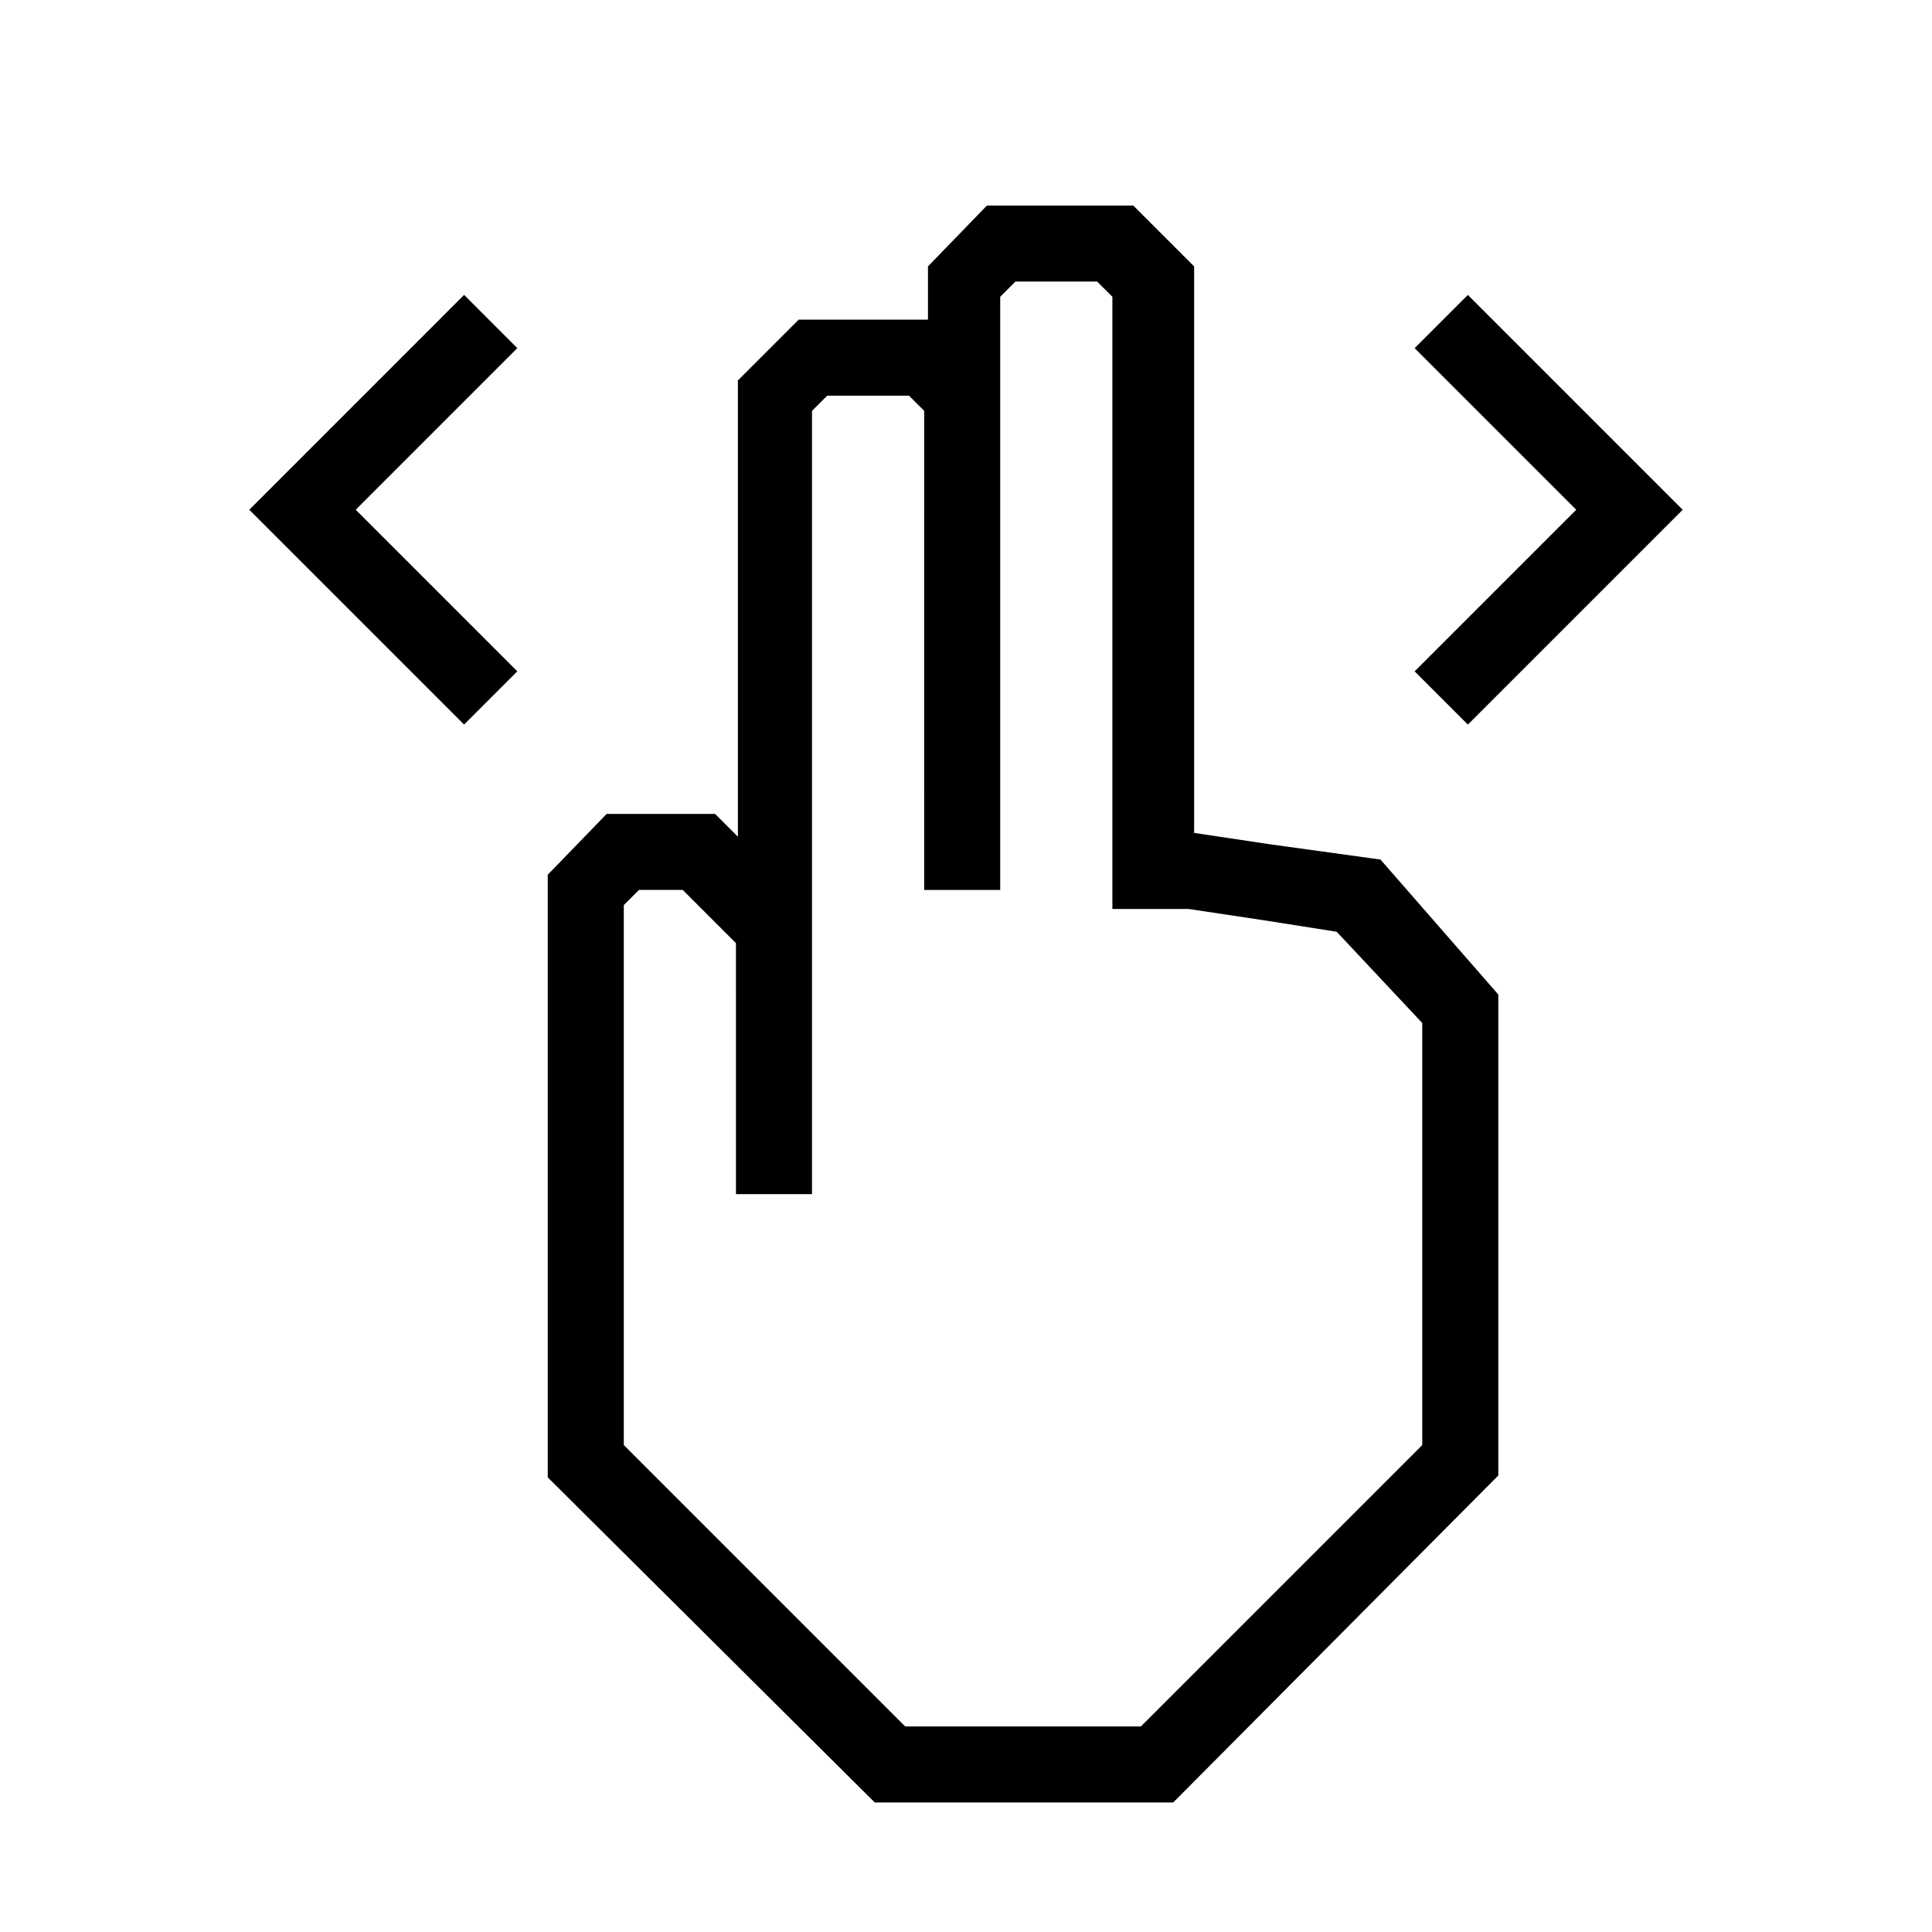
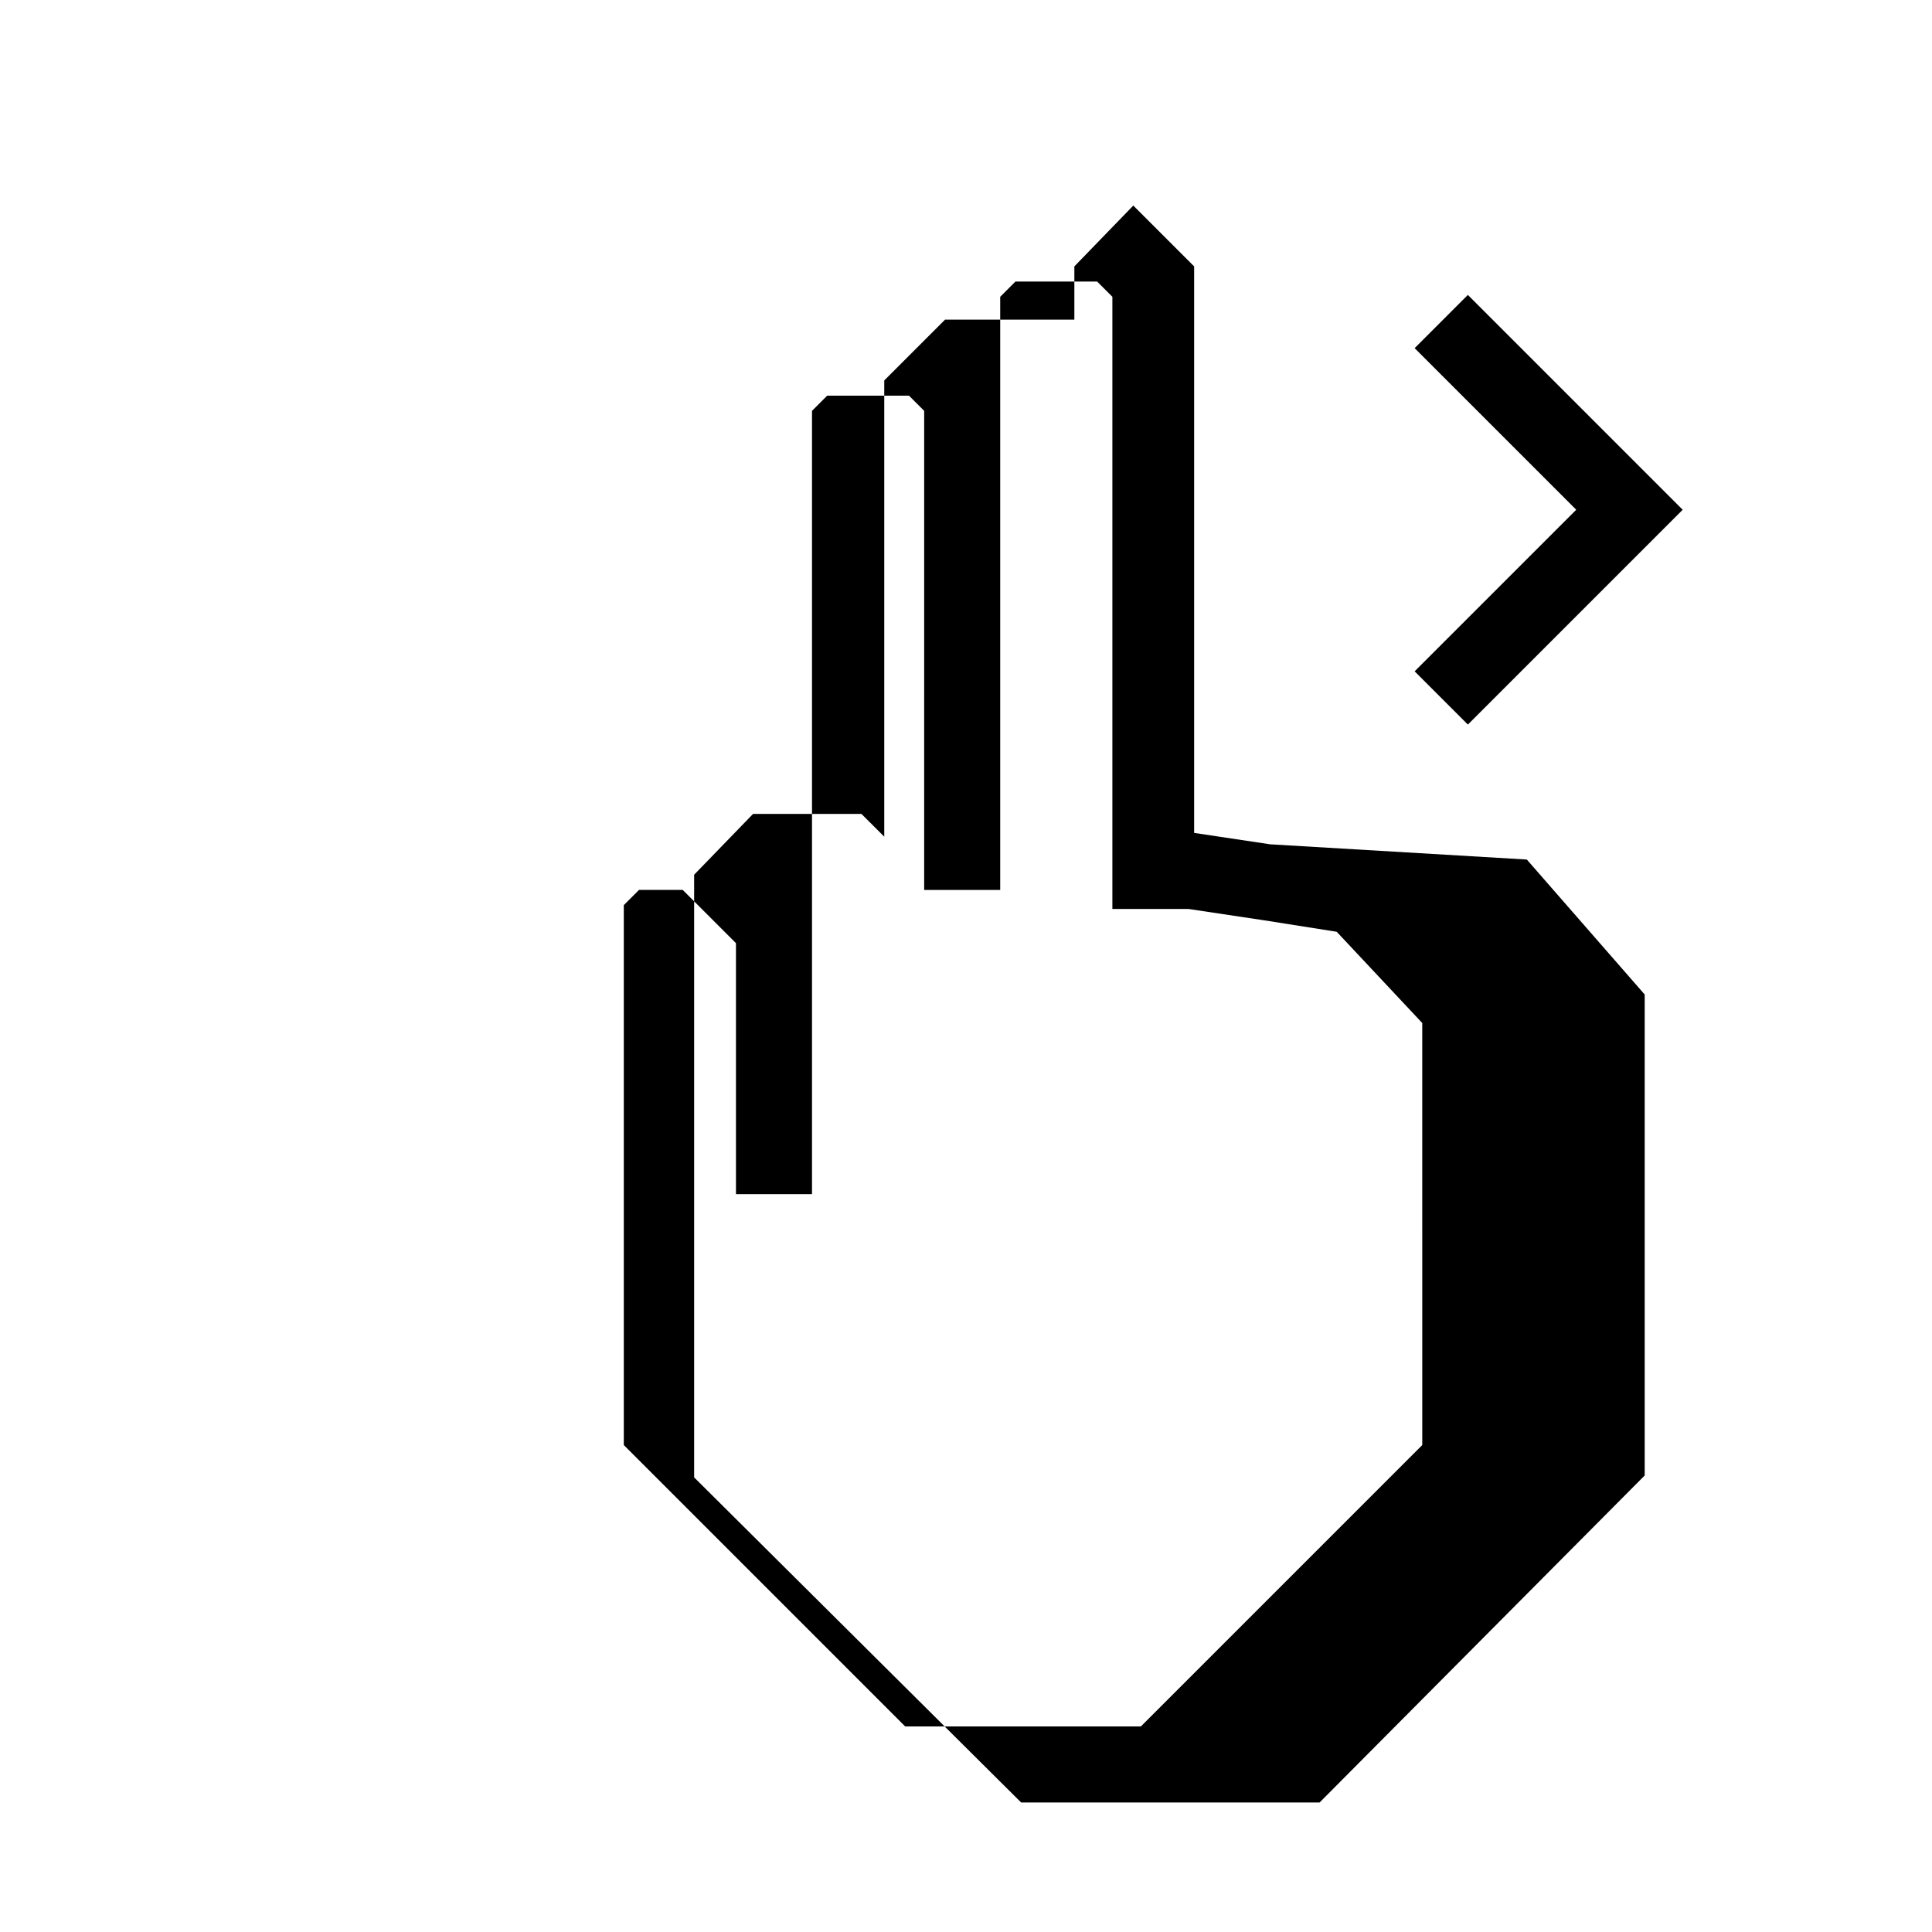
<svg xmlns="http://www.w3.org/2000/svg" fill="#000000" width="800px" height="800px" version="1.1" viewBox="144 144 512 512">
  <g>
-     <path d="m480.61 367.75-20.152-3.023v-150.13l-16.125-16.121h-38.793l-15.617 16.121v14.105h-34.258l-16.121 16.121v120.91l-6.047-6.043h-28.719l-15.617 16.121v159.71l86.656 86.152h79.098l86.152-86.656v-127.46l-31.234-35.77zm40.305 159.2-74.566 74.566h-62.473l-74.562-74.566v-143.08l4.031-4.031h11.586l14.105 14.105 0.004 66.508h20.152v-207.57l4.031-4.031h21.664l4.031 4.031-0.004 126.96h20.152v-157.19l4.031-4.031h21.664l4.031 4.031v162.23h20.152l20.152 3.023 19.145 3.023 22.672 24.184z" />
-     <path d="m266.99 222.15-56.93 56.934 56.93 56.93 14.105-14.109-42.82-42.82 42.82-42.824z" />
+     <path d="m480.61 367.75-20.152-3.023v-150.13l-16.125-16.121l-15.617 16.121v14.105h-34.258l-16.121 16.121v120.91l-6.047-6.043h-28.719l-15.617 16.121v159.71l86.656 86.152h79.098l86.152-86.656v-127.46l-31.234-35.77zm40.305 159.2-74.566 74.566h-62.473l-74.562-74.566v-143.08l4.031-4.031h11.586l14.105 14.105 0.004 66.508h20.152v-207.57l4.031-4.031h21.664l4.031 4.031-0.004 126.96h20.152v-157.19l4.031-4.031h21.664l4.031 4.031v162.23h20.152l20.152 3.023 19.145 3.023 22.672 24.184z" />
    <path d="m533 336.02 56.93-56.93-56.93-56.934-14.105 14.109 42.824 42.824-42.824 42.82z" />
  </g>
</svg>